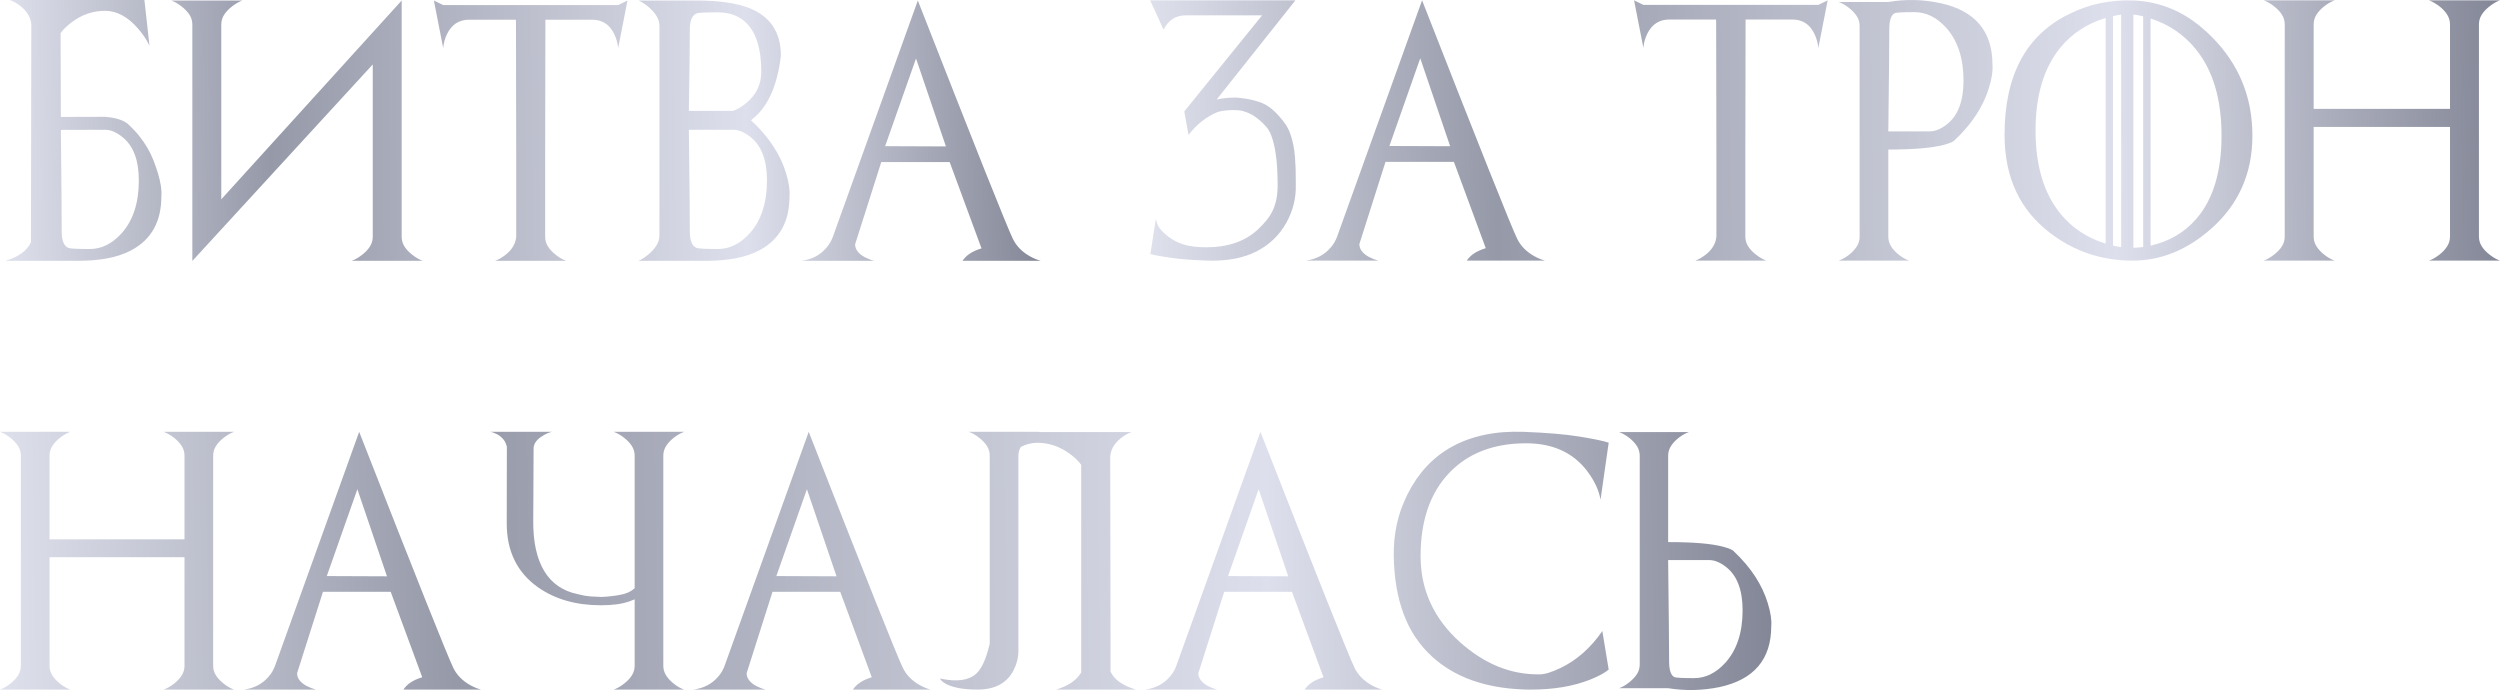
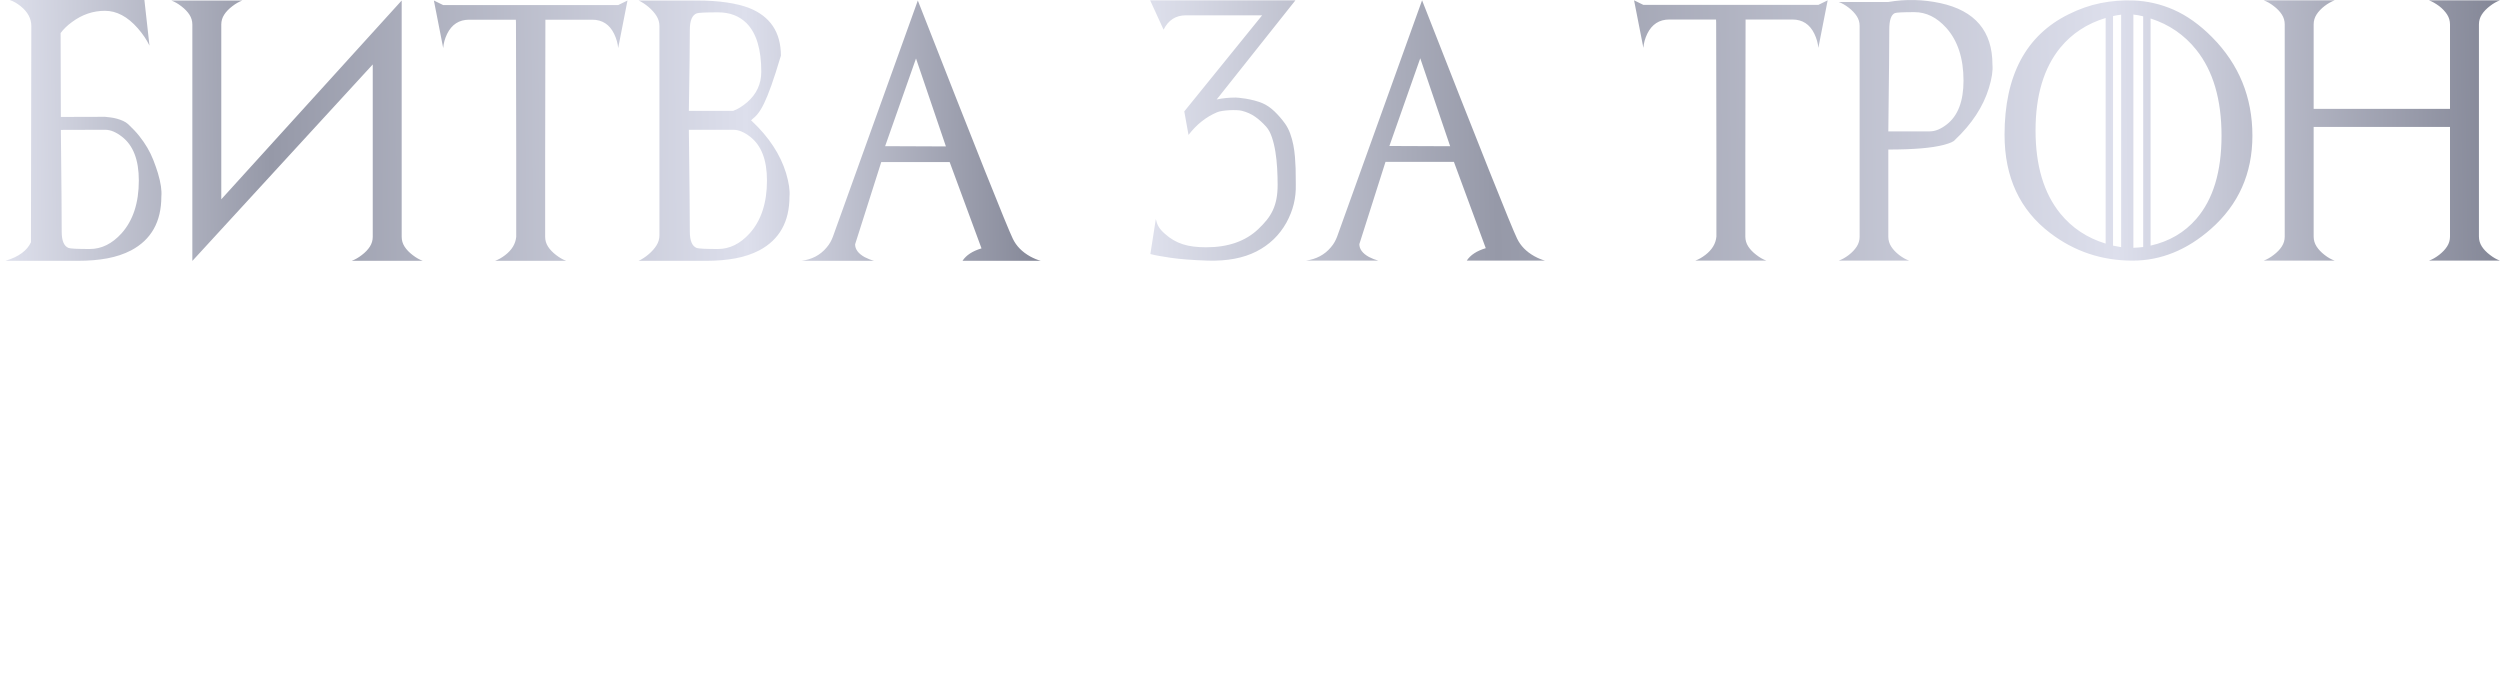
<svg xmlns="http://www.w3.org/2000/svg" width="454" height="126" viewBox="0 0 454 126" fill="none">
  <path fill-rule="evenodd" clip-rule="evenodd" d="M450.702 2.631C450.35 3.178 450.174 3.774 450.174 4.42V42.968C450.174 43.614 450.35 44.21 450.702 44.757C451.054 45.303 451.545 45.815 452.175 46.291C452.79 46.769 453.398 47.115 454 47.33H441.093C441.679 47.131 442.294 46.785 442.94 46.291C443.555 45.815 444.039 45.303 444.391 44.757C444.743 44.21 444.919 43.614 444.919 42.968V23.047H420.16V42.968C420.16 43.614 420.336 44.21 420.688 44.757C421.039 45.303 421.523 45.815 422.139 46.291C422.77 46.785 423.385 47.131 423.986 47.33H411.079C411.68 47.115 412.289 46.769 412.904 46.291C413.534 45.815 414.025 45.303 414.377 44.757C414.729 44.21 414.905 43.614 414.905 42.968V4.42C414.905 3.774 414.729 3.178 414.377 2.631C414.025 2.086 413.534 1.573 412.904 1.097C412.289 0.619 411.68 0.273 411.079 0.058H423.986C423.385 0.273 422.77 0.619 422.139 1.097C421.523 1.573 421.039 2.086 420.688 2.631C420.336 3.178 420.16 3.774 420.16 4.42V19.77H444.919V4.42C444.919 3.774 444.743 3.178 444.391 2.631C444.039 2.086 443.555 1.573 442.94 1.097C442.294 0.619 441.679 0.273 441.093 0.058H454C453.398 0.273 452.79 0.619 452.175 1.097C451.545 1.573 451.054 2.086 450.702 2.631ZM387.267 47.33C381.683 47.33 376.698 45.661 372.316 42.321C366.789 38.121 364.027 32.173 364.027 24.479C364.027 13.722 367.903 6.428 375.658 2.597C377.607 1.627 379.543 0.95 381.463 0.566C383.383 0.182 385.318 0.02 387.267 0.081C389.877 0.158 392.38 0.727 394.777 1.789C397.173 2.851 399.485 4.505 401.714 6.752C406.595 11.676 409.036 17.639 409.036 24.64C409.036 31.503 406.522 37.151 401.494 41.583C397.14 45.415 392.398 47.33 387.267 47.33ZM382.386 3.267C379.015 4.282 376.266 6.082 374.141 8.668C371.151 12.346 369.656 17.355 369.656 23.694C369.656 30.049 371.151 35.074 374.141 38.766C376.266 41.383 379.015 43.206 382.386 44.238V3.267ZM385.2 2.666C384.951 2.697 384.706 2.732 384.464 2.77C384.222 2.809 383.977 2.859 383.728 2.92V44.606C384.212 44.714 384.702 44.807 385.2 44.883V2.666ZM389.203 2.966C388.909 2.889 388.612 2.824 388.312 2.77C388.011 2.716 387.715 2.674 387.421 2.643V44.999C387.964 44.984 388.557 44.937 389.203 44.861V2.966ZM398.855 9.06C396.686 6.337 393.915 4.436 390.544 3.358V44.606C393.945 43.838 396.715 42.215 398.855 39.736C401.905 36.213 403.429 31.181 403.429 24.64C403.429 18.07 401.905 12.876 398.855 9.06ZM354.999 25.425C354.809 25.702 354.149 25.994 353.023 26.302C351.909 26.595 350.514 26.81 348.838 26.948C347.161 27.087 345.189 27.156 342.919 27.156V42.991C342.919 43.637 343.095 44.234 343.445 44.779C343.796 45.326 344.279 45.838 344.894 46.315C345.523 46.792 346.13 47.131 346.715 47.33H333.904C334.49 47.131 335.099 46.792 335.729 46.315C336.345 45.838 336.828 45.326 337.18 44.779C337.533 44.234 337.708 43.637 337.708 42.991V4.697C337.708 4.051 337.533 3.459 337.18 2.92C336.828 2.382 336.345 1.874 335.729 1.397C335.113 0.92 334.505 0.574 333.904 0.358H342.919C346.067 -0.18 349.215 -0.111 352.363 0.566C358.674 1.935 361.829 5.66 361.829 11.738C361.932 12.83 361.719 14.239 361.192 15.961C360.153 19.363 358.088 22.517 354.999 25.425ZM353.43 5.044C351.715 3.151 349.794 2.205 347.669 2.205C345.558 2.205 344.363 2.266 344.085 2.389C343.425 2.697 343.095 3.682 343.095 5.344C343.095 6.575 343.08 8.729 343.052 11.807C343.022 14.884 342.978 18.901 342.919 23.856H350.44C350.952 23.856 351.465 23.748 351.979 23.532C352.491 23.317 353.005 23.009 353.518 22.61C355.555 21.039 356.574 18.385 356.574 14.646C356.574 10.584 355.525 7.383 353.43 5.044ZM329.486 6.129C328.651 4.405 327.324 3.544 325.506 3.544H316.997V4.098L316.953 28.564V42.968C316.953 43.614 317.129 44.21 317.481 44.757C317.833 45.303 318.324 45.815 318.954 46.291C319.569 46.769 320.177 47.115 320.779 47.33H307.85C308.436 47.131 309.052 46.785 309.697 46.291C310.913 45.353 311.581 44.245 311.698 42.968V28.564L311.654 4.098L311.632 3.544H303.145C301.327 3.544 299.992 4.405 299.143 6.129C298.938 6.56 298.776 6.987 298.659 7.41C298.541 7.833 298.468 8.26 298.439 8.691L296.746 0.058L298.439 0.889H330.212L331.905 0.058L330.212 8.691C330.138 7.845 329.897 6.991 329.486 6.129ZM269.814 45.069L264.031 29.395H251.607L246.858 44.329C246.858 45.238 247.438 46.014 248.596 46.661C249.196 46.969 249.768 47.192 250.311 47.33H237.14C239.03 47.069 240.54 46.269 241.669 44.93C241.963 44.591 242.197 44.26 242.372 43.937C242.549 43.614 242.695 43.299 242.813 42.991L258.248 0.058C263.481 13.43 267.538 23.725 270.419 30.942C273.299 38.159 274.995 42.291 275.509 43.337C276.139 44.645 277.18 45.707 278.631 46.523C278.998 46.722 279.342 46.888 279.665 47.018C279.987 47.15 280.295 47.254 280.588 47.33H266.362C267.022 46.315 268.172 45.561 269.814 45.069ZM257.918 10.584L252.312 26.511L263.349 26.556L257.918 10.584ZM234.954 37.013C234.682 38.152 234.232 39.298 233.601 40.452C232.311 42.745 230.49 44.487 228.137 45.679C225.784 46.873 222.864 47.423 219.375 47.33C216.56 47.238 214.288 47.065 212.559 46.811C210.829 46.557 209.612 46.33 208.908 46.13L209.898 39.783C209.957 40.045 210.026 40.291 210.107 40.521C210.187 40.752 210.29 40.971 210.415 41.179C210.539 41.386 210.697 41.598 210.887 41.814C211.078 42.029 211.305 42.252 211.569 42.483C212.067 42.929 212.584 43.306 213.119 43.614C213.654 43.922 214.222 44.172 214.824 44.364C215.424 44.557 216.073 44.695 216.769 44.779C217.465 44.865 218.224 44.907 219.045 44.907C223.032 44.907 226.183 43.807 228.5 41.606C229.086 41.052 229.6 40.502 230.039 39.956C230.479 39.409 230.845 38.825 231.139 38.201C231.431 37.578 231.651 36.89 231.798 36.135C231.945 35.382 232.018 34.512 232.018 33.527C232.018 32.589 231.989 31.6 231.93 30.561C231.871 29.523 231.766 28.523 231.612 27.56C231.458 26.599 231.245 25.718 230.974 24.918C230.702 24.118 230.362 23.486 229.951 23.025C229.292 22.286 228.613 21.675 227.917 21.189C227.221 20.704 226.419 20.347 225.51 20.116C225.26 20.055 224.934 20.016 224.531 20.001C224.128 19.986 223.707 19.99 223.267 20.012C222.827 20.035 222.402 20.078 221.992 20.139C221.581 20.202 221.251 20.286 221.002 20.393C219.008 21.24 217.286 22.61 215.835 24.502L215.065 20.232L229.203 2.782H215.351C213.519 2.782 212.17 3.651 211.305 5.39L208.864 0.058H235.25L220.947 18.066C222.006 17.836 223.157 17.716 224.41 17.716C224.483 17.716 224.692 17.731 225.037 17.762C225.381 17.793 225.788 17.846 226.257 17.924C226.727 18 227.232 18.108 227.774 18.246C228.316 18.385 228.822 18.555 229.292 18.754C230.039 19.077 230.761 19.574 231.458 20.243C232.154 20.913 232.795 21.656 233.381 22.471C233.748 22.994 234.052 23.586 234.294 24.248C234.536 24.91 234.726 25.598 234.866 26.314C235.004 27.03 235.103 27.753 235.163 28.484C235.22 29.215 235.261 29.903 235.283 30.549C235.305 31.196 235.312 31.78 235.305 32.304C235.298 32.827 235.301 33.251 235.316 33.573C235.346 34.727 235.225 35.874 234.954 37.013Z" fill="url(#paint0_linear_3639_1121)" />
-   <path fill-rule="evenodd" clip-rule="evenodd" d="M174.79 47.365C175.449 46.35 176.6 45.596 178.242 45.104L172.459 29.43H160.036L155.287 44.364C155.287 45.273 155.865 46.049 157.023 46.696C157.625 47.004 158.196 47.227 158.739 47.365H145.545C147.451 47.119 148.968 46.319 150.097 44.965C150.39 44.626 150.625 44.295 150.801 43.972C150.977 43.649 151.123 43.334 151.24 43.026L166.676 0.093C171.91 13.465 175.966 23.76 178.846 30.977C181.728 38.194 183.423 42.326 183.937 43.372C184.567 44.68 185.608 45.742 187.059 46.558C187.426 46.757 187.77 46.923 188.092 47.053C188.415 47.185 188.723 47.289 189.016 47.365H174.79ZM166.347 10.618L160.739 26.545L171.777 26.591L166.347 10.618ZM137.874 45.472C136.599 46.134 135.161 46.615 133.564 46.915C131.966 47.215 130.185 47.365 128.221 47.365H115.951C116.171 47.289 116.398 47.188 116.633 47.065L115.951 47.365C116.552 47.104 117.161 46.711 117.776 46.188C118.392 45.665 118.876 45.119 119.228 44.55C119.579 43.98 119.755 43.372 119.755 42.726V4.732C119.755 4.086 119.579 3.478 119.228 2.909C118.876 2.34 118.392 1.794 117.776 1.27C117.161 0.747 116.552 0.355 115.951 0.093L116.633 0.392C116.398 0.269 116.171 0.17 115.951 0.093H126.462C128.573 0.093 130.416 0.212 131.992 0.451C133.567 0.689 134.883 1.009 135.938 1.409C139.853 2.932 141.81 5.832 141.81 10.111C141.487 12.835 140.893 15.162 140.028 17.093C139.164 19.024 138.005 20.559 136.554 21.698C136.539 21.744 136.481 21.79 136.379 21.836C136.481 21.914 136.539 21.968 136.554 21.998C139.647 24.906 141.714 28.061 142.755 31.462C143.268 33.2 143.473 34.609 143.37 35.686C143.37 40.271 141.538 43.533 137.874 45.472ZM138.248 13.019C138.248 8.971 137.368 6.048 135.609 4.248C134.289 2.909 132.545 2.24 130.375 2.24C128.162 2.24 126.88 2.301 126.528 2.424C125.692 2.747 125.274 3.732 125.274 5.379C125.274 6.61 125.26 8.449 125.231 10.895C125.201 13.342 125.157 16.42 125.098 20.128H133.146C133.967 19.837 134.817 19.313 135.697 18.558C137.397 17.081 138.248 15.235 138.248 13.019ZM136.202 24.814C135.689 24.413 135.18 24.106 134.674 23.891C134.169 23.675 133.659 23.567 133.146 23.567H125.098C125.157 28.522 125.201 32.542 125.231 35.628C125.26 38.713 125.274 40.864 125.274 42.079C125.274 43.726 125.692 44.71 126.528 45.034C126.88 45.157 128.162 45.219 130.375 45.219C132.501 45.219 134.422 44.273 136.137 42.38C138.232 40.041 139.281 36.839 139.281 32.777C139.281 29.038 138.255 26.384 136.202 24.814ZM111.534 6.163C110.698 4.44 109.371 3.579 107.554 3.579H99.044V4.133L99.001 28.599V43.003C99.001 43.649 99.176 44.245 99.528 44.792C99.88 45.338 100.371 45.85 101.001 46.326C101.617 46.803 102.225 47.15 102.827 47.365H89.897C90.483 47.166 91.099 46.82 91.744 46.326C92.961 45.388 93.627 44.28 93.745 43.003V28.599L93.701 4.133L93.679 3.579H85.192C83.374 3.579 82.04 4.44 81.19 6.163C80.984 6.595 80.823 7.022 80.706 7.444C80.589 7.868 80.515 8.294 80.486 8.726L78.793 0.093L80.486 0.924H112.259L113.952 0.093L112.259 8.726C112.186 7.879 111.944 7.026 111.534 6.163ZM65.69 46.326C66.32 45.85 66.811 45.338 67.163 44.792C67.515 44.245 67.691 43.649 67.691 43.003V11.703L34.95 47.365V47.319L34.929 47.365V4.455C34.929 3.809 34.753 3.213 34.401 2.666C34.049 2.121 33.558 1.608 32.927 1.132C32.312 0.654 31.703 0.308 31.103 0.093H44.01C43.408 0.308 42.8 0.654 42.185 1.132C41.555 1.608 41.063 2.121 40.712 2.666C40.359 3.213 40.184 3.809 40.184 4.455V36.194L72.946 0.093V43.003C72.946 43.649 73.122 44.245 73.474 44.792C73.825 45.338 74.317 45.85 74.947 46.326C75.562 46.803 76.171 47.15 76.772 47.365H63.865C64.466 47.15 65.075 46.803 65.69 46.326ZM23.804 45.472C22.529 46.134 21.092 46.615 19.494 46.915C17.897 47.215 16.115 47.365 14.152 47.365H11.117H0.981C2.212 46.995 3.208 46.526 3.971 45.957C4.733 45.388 5.282 44.734 5.62 43.996C5.664 20.067 5.686 6.979 5.686 4.732C5.686 3.363 5.034 2.155 3.729 1.108C3.098 0.6 2.446 0.232 1.772 0H26.223L27.146 8.287C26.897 7.764 26.597 7.24 26.245 6.717C25.893 6.195 25.483 5.663 25.014 5.124C23.166 3.017 21.18 1.963 19.055 1.963C16.914 1.963 14.935 2.632 13.118 3.971C12.649 4.309 12.242 4.648 11.898 4.986C11.553 5.325 11.256 5.663 11.007 6.002L11.051 21.236L19.076 21.213C19.384 21.244 19.726 21.282 20.1 21.328C20.473 21.375 20.854 21.451 21.242 21.559C21.631 21.667 22.005 21.802 22.364 21.963C22.723 22.125 23.035 22.329 23.299 22.575C24.075 23.299 24.742 24.01 25.3 24.71C25.857 25.41 26.344 26.118 26.762 26.834C27.18 27.549 27.539 28.288 27.839 29.05C28.14 29.811 28.422 30.616 28.685 31.462C29.199 33.2 29.404 34.609 29.301 35.686C29.301 40.271 27.469 43.533 23.804 45.472ZM22.133 24.814C21.62 24.413 21.111 24.106 20.605 23.891C20.1 23.675 19.59 23.567 19.076 23.567L11.057 23.591L11.059 24.245C11.113 28.896 11.151 32.7 11.172 35.64C11.194 38.717 11.205 40.864 11.205 42.079C11.205 43.726 11.623 44.71 12.459 45.034C12.81 45.157 14.092 45.219 16.306 45.219C18.432 45.219 20.352 44.273 22.067 42.38C24.163 40.041 25.212 36.839 25.212 32.777C25.212 29.038 24.185 26.384 22.133 24.814Z" fill="url(#paint1_linear_3639_1121)" />
-   <path fill-rule="evenodd" clip-rule="evenodd" d="M321.659 113.709C321.659 119.728 318.534 123.414 312.285 124.771C309.169 125.41 306.052 125.479 302.935 124.977H294.03C294.625 124.763 295.221 124.421 295.816 123.948C296.425 123.476 296.904 122.972 297.253 122.44C297.601 121.906 297.775 121.319 297.775 120.68V82.764C297.775 82.124 297.601 81.534 297.253 80.993C296.904 80.452 296.425 79.945 295.816 79.473C295.206 79.016 294.611 78.681 294.03 78.467H306.693C306.114 78.666 305.512 79.001 304.89 79.473C304.282 79.945 303.804 80.452 303.456 80.993C303.108 81.534 302.935 82.124 302.935 82.764V98.442C305.182 98.442 307.135 98.511 308.795 98.648C310.455 98.785 311.836 98.998 312.938 99.288C314.055 99.593 314.706 99.882 314.895 100.156C317.954 103.036 319.998 106.16 321.027 109.527C321.55 111.233 321.759 112.627 321.659 113.709ZM313.429 102.944C312.92 102.548 312.413 102.244 311.905 102.03C311.396 101.817 310.889 101.71 310.381 101.71H302.935C302.992 106.617 303.036 110.597 303.065 113.652C303.094 116.707 303.109 118.837 303.109 120.04C303.109 121.7 303.436 122.676 304.089 122.965C304.365 123.088 305.547 123.148 307.638 123.148C309.742 123.148 311.643 122.21 313.342 120.336C315.417 118.021 316.455 114.852 316.455 110.829C316.455 107.127 315.446 104.499 313.429 102.944ZM271.989 121.023C274.39 122.013 276.92 122.493 279.576 122.462C280.098 122.462 280.675 122.359 281.307 122.153C281.938 121.948 282.624 121.67 283.364 121.319C286.31 119.918 288.851 117.678 290.984 114.601L292.138 121.594C291.442 122.188 290.316 122.797 288.764 123.422C285.716 124.626 282.152 125.228 278.074 125.228C277.841 125.228 277.606 125.228 277.366 125.228C277.127 125.228 276.884 125.22 276.637 125.205C269.655 124.946 264.132 122.958 260.069 119.24C257.747 117.122 256.019 114.536 254.888 111.481C253.755 108.426 253.16 104.895 253.102 100.887C253.073 98.998 253.255 97.124 253.646 95.265C254.039 93.407 254.706 91.54 255.649 89.666C256.593 87.792 257.736 86.135 259.078 84.695C260.421 83.255 261.966 82.055 263.716 81.096C265.465 80.135 267.417 79.427 269.572 78.97C271.728 78.513 274.09 78.33 276.659 78.421C280.795 78.574 284.151 78.856 286.728 79.267C289.304 79.679 291.107 80.052 292.138 80.387L290.658 90.74C290.353 89.034 289.562 87.328 288.285 85.621C285.73 82.208 282.015 80.501 277.138 80.501C271.245 80.501 266.586 82.299 263.16 85.894C259.706 89.537 257.979 94.565 257.979 100.979C257.979 107.089 260.344 112.285 265.076 116.566C267.282 118.546 269.586 120.032 271.989 121.023ZM240.346 122.988L234.62 107.469H222.319L217.617 122.256C217.617 123.156 218.19 123.925 219.336 124.565C219.932 124.87 220.497 125.091 221.035 125.228H207.994C209.866 124.969 211.361 124.176 212.479 122.851C212.768 122.516 213.001 122.188 213.175 121.868C213.35 121.548 213.494 121.236 213.611 120.931L228.894 78.421C234.076 91.662 238.092 101.855 240.944 109.001C243.797 116.147 245.476 120.238 245.984 121.273C246.609 122.569 247.64 123.62 249.076 124.428C249.439 124.626 249.78 124.79 250.1 124.919C250.418 125.049 250.723 125.152 251.014 125.228H236.928C237.581 124.222 238.72 123.476 240.346 122.988ZM228.568 88.843L223.016 104.613L233.945 104.658L228.568 88.843ZM206.276 125.228H191.819C193.996 124.572 195.506 123.536 196.348 122.12C196.362 122.089 196.362 122.085 196.348 122.108V122.12C196.348 122.116 196.348 122.112 196.348 122.108V84.41C196.101 84.075 195.807 83.74 195.466 83.403C195.125 83.069 194.722 82.733 194.257 82.398C192.444 81.073 190.484 80.41 188.38 80.41C187.343 80.41 186.34 80.664 185.369 81.172C185.098 81.659 184.94 82.177 184.94 82.741V118.189C184.94 119.408 184.642 120.596 184.047 121.754C182.842 124.07 180.665 125.228 177.516 125.228C175.034 125.228 173.14 124.892 171.833 124.222C171.209 123.887 170.832 123.552 170.701 123.217C173.706 123.872 175.897 123.582 177.276 122.348C178.278 121.449 179.098 119.629 179.736 116.886V82.741C179.736 82.101 179.562 81.511 179.214 80.969C178.866 80.429 178.379 79.922 177.756 79.45C177.146 78.977 176.543 78.635 175.948 78.421H188.728C188.691 78.434 188.654 78.453 188.617 78.467H205.492C204.824 78.696 204.178 79.062 203.554 79.564C202.262 80.601 201.616 81.796 201.616 83.153C201.616 85.347 201.639 98.29 201.682 121.982C202.335 123.414 203.866 124.497 206.276 125.228ZM196.49 85.652C196.497 84.418 196.5 83.582 196.5 83.153L196.49 85.652ZM196.348 122.108V122.12C196.333 122.135 196.333 122.131 196.348 122.108ZM158.315 122.988L152.589 107.469H140.289L135.586 122.256C135.586 123.156 136.159 123.925 137.306 124.565C137.901 124.87 138.467 125.091 139.005 125.228H125.963C127.835 124.969 129.33 124.176 130.448 122.851C130.738 122.516 130.971 122.188 131.145 121.868C131.319 121.548 131.464 121.236 131.58 120.931L146.864 78.421C152.045 91.662 156.062 101.855 158.914 109.001C161.766 116.147 163.446 120.238 163.954 121.273C164.578 122.569 165.608 123.62 167.046 124.428C167.408 124.626 167.749 124.79 168.069 124.919C168.388 125.049 168.693 125.152 168.983 125.228H154.897C155.55 124.222 156.69 123.476 158.315 122.988ZM146.537 88.843L140.985 104.613L151.914 104.658L146.537 88.843ZM120.98 122.679C121.327 123.221 121.806 123.727 122.416 124.199C123.04 124.687 123.649 125.03 124.245 125.228H111.465C112.06 125.014 112.662 124.672 113.272 124.199C113.896 123.727 114.382 123.221 114.731 122.679C115.079 122.138 115.254 121.548 115.254 120.908V108.836C114.945 108.973 114.633 109.098 114.317 109.207C113.562 109.466 112.76 109.649 111.911 109.755C111.062 109.862 110.122 109.915 109.092 109.915C104.621 109.915 100.833 108.833 97.727 106.67C93.925 103.988 92.023 100.118 92.023 95.06L92.045 81.141C91.943 80.654 91.755 80.231 91.48 79.872C91.203 79.515 90.84 79.198 90.391 78.924C90.158 78.802 89.93 78.696 89.705 78.604C89.479 78.513 89.265 78.452 89.063 78.421H100.21C99.658 78.559 99.128 78.787 98.62 79.108C97.56 79.717 96.987 80.448 96.9 81.301L96.857 90.763L96.835 94.556C96.806 98.381 97.466 101.421 98.816 103.676C100.166 105.931 102.205 107.34 104.933 107.904L106.066 108.156C106.283 108.186 106.497 108.216 106.708 108.246C106.918 108.277 107.125 108.301 107.329 108.316L109.201 108.406C109.491 108.391 109.767 108.376 110.028 108.361C110.289 108.346 110.521 108.323 110.725 108.292L111.857 108.156C112.481 108.064 113.011 107.953 113.446 107.824C113.882 107.695 114.27 107.524 114.612 107.309C114.84 107.167 115.05 106.996 115.254 106.811V82.741C115.254 82.101 115.079 81.511 114.731 80.969C114.382 80.429 113.896 79.922 113.272 79.45C112.662 78.977 112.06 78.635 111.465 78.421H124.245C123.649 78.635 123.04 78.977 122.416 79.45C121.806 79.922 121.327 80.429 120.98 80.969C120.631 81.511 120.457 82.101 120.457 82.741V120.908C120.457 121.548 120.631 122.138 120.98 122.679ZM76.676 122.988L70.951 107.469H58.65L53.947 122.256C53.947 123.156 54.52 123.925 55.667 124.565C56.262 124.87 56.828 125.091 57.365 125.228H44.325C46.196 124.969 47.691 124.176 48.809 122.851C49.099 122.516 49.332 122.188 49.506 121.868C49.68 121.548 49.825 121.236 49.941 120.931L65.225 78.421C70.406 91.662 74.423 101.855 77.275 109.001C80.127 116.147 81.807 120.238 82.315 121.273C82.939 122.569 83.97 123.62 85.407 124.428C85.77 124.626 86.11 124.79 86.43 124.919C86.749 125.049 87.054 125.152 87.344 125.228H73.258C73.911 124.222 75.051 123.476 76.676 122.988ZM64.898 88.843L59.346 104.613L70.275 104.658L64.898 88.843ZM39.232 122.679C39.58 123.221 40.066 123.727 40.69 124.199C41.3 124.672 41.902 125.014 42.497 125.228H29.718C30.298 125.03 30.907 124.687 31.547 124.199C32.156 123.727 32.635 123.221 32.983 122.679C33.332 122.138 33.506 121.548 33.506 120.908V101.184H8.992V120.908C8.992 121.548 9.165 122.138 9.514 122.679C9.862 123.221 10.341 123.727 10.951 124.199C11.574 124.687 12.184 125.03 12.78 125.228H0C0.595 125.014 1.197 124.672 1.807 124.199C2.431 123.727 2.917 123.221 3.266 122.679C3.613 122.138 3.788 121.548 3.788 120.908V82.741C3.788 82.101 3.613 81.511 3.266 80.969C2.917 80.429 2.431 79.922 1.807 79.45C1.197 78.977 0.595 78.635 0 78.421H12.78C12.184 78.635 11.574 78.977 10.951 79.45C10.341 79.922 9.862 80.429 9.514 80.969C9.165 81.511 8.992 82.101 8.992 82.741V97.94H33.506V82.741C33.506 82.101 33.332 81.511 32.983 80.969C32.635 80.429 32.156 79.922 31.547 79.45C30.907 78.977 30.298 78.635 29.718 78.421H42.497C41.902 78.635 41.3 78.977 40.69 79.45C40.066 79.922 39.58 80.429 39.232 80.969C38.883 81.511 38.709 82.101 38.709 82.741V120.908C38.709 121.548 38.883 122.138 39.232 122.679Z" fill="url(#paint2_linear_3639_1121)" />
+   <path fill-rule="evenodd" clip-rule="evenodd" d="M174.79 47.365C175.449 46.35 176.6 45.596 178.242 45.104L172.459 29.43H160.036L155.287 44.364C155.287 45.273 155.865 46.049 157.023 46.696C157.625 47.004 158.196 47.227 158.739 47.365H145.545C147.451 47.119 148.968 46.319 150.097 44.965C150.39 44.626 150.625 44.295 150.801 43.972C150.977 43.649 151.123 43.334 151.24 43.026L166.676 0.093C171.91 13.465 175.966 23.76 178.846 30.977C181.728 38.194 183.423 42.326 183.937 43.372C184.567 44.68 185.608 45.742 187.059 46.558C187.426 46.757 187.77 46.923 188.092 47.053C188.415 47.185 188.723 47.289 189.016 47.365H174.79ZM166.347 10.618L160.739 26.545L171.777 26.591L166.347 10.618ZM137.874 45.472C136.599 46.134 135.161 46.615 133.564 46.915C131.966 47.215 130.185 47.365 128.221 47.365H115.951C116.171 47.289 116.398 47.188 116.633 47.065L115.951 47.365C116.552 47.104 117.161 46.711 117.776 46.188C118.392 45.665 118.876 45.119 119.228 44.55C119.579 43.98 119.755 43.372 119.755 42.726V4.732C119.755 4.086 119.579 3.478 119.228 2.909C118.876 2.34 118.392 1.794 117.776 1.27C117.161 0.747 116.552 0.355 115.951 0.093L116.633 0.392C116.398 0.269 116.171 0.17 115.951 0.093H126.462C128.573 0.093 130.416 0.212 131.992 0.451C133.567 0.689 134.883 1.009 135.938 1.409C139.853 2.932 141.81 5.832 141.81 10.111C139.164 19.024 138.005 20.559 136.554 21.698C136.539 21.744 136.481 21.79 136.379 21.836C136.481 21.914 136.539 21.968 136.554 21.998C139.647 24.906 141.714 28.061 142.755 31.462C143.268 33.2 143.473 34.609 143.37 35.686C143.37 40.271 141.538 43.533 137.874 45.472ZM138.248 13.019C138.248 8.971 137.368 6.048 135.609 4.248C134.289 2.909 132.545 2.24 130.375 2.24C128.162 2.24 126.88 2.301 126.528 2.424C125.692 2.747 125.274 3.732 125.274 5.379C125.274 6.61 125.26 8.449 125.231 10.895C125.201 13.342 125.157 16.42 125.098 20.128H133.146C133.967 19.837 134.817 19.313 135.697 18.558C137.397 17.081 138.248 15.235 138.248 13.019ZM136.202 24.814C135.689 24.413 135.18 24.106 134.674 23.891C134.169 23.675 133.659 23.567 133.146 23.567H125.098C125.157 28.522 125.201 32.542 125.231 35.628C125.26 38.713 125.274 40.864 125.274 42.079C125.274 43.726 125.692 44.71 126.528 45.034C126.88 45.157 128.162 45.219 130.375 45.219C132.501 45.219 134.422 44.273 136.137 42.38C138.232 40.041 139.281 36.839 139.281 32.777C139.281 29.038 138.255 26.384 136.202 24.814ZM111.534 6.163C110.698 4.44 109.371 3.579 107.554 3.579H99.044V4.133L99.001 28.599V43.003C99.001 43.649 99.176 44.245 99.528 44.792C99.88 45.338 100.371 45.85 101.001 46.326C101.617 46.803 102.225 47.15 102.827 47.365H89.897C90.483 47.166 91.099 46.82 91.744 46.326C92.961 45.388 93.627 44.28 93.745 43.003V28.599L93.701 4.133L93.679 3.579H85.192C83.374 3.579 82.04 4.44 81.19 6.163C80.984 6.595 80.823 7.022 80.706 7.444C80.589 7.868 80.515 8.294 80.486 8.726L78.793 0.093L80.486 0.924H112.259L113.952 0.093L112.259 8.726C112.186 7.879 111.944 7.026 111.534 6.163ZM65.69 46.326C66.32 45.85 66.811 45.338 67.163 44.792C67.515 44.245 67.691 43.649 67.691 43.003V11.703L34.95 47.365V47.319L34.929 47.365V4.455C34.929 3.809 34.753 3.213 34.401 2.666C34.049 2.121 33.558 1.608 32.927 1.132C32.312 0.654 31.703 0.308 31.103 0.093H44.01C43.408 0.308 42.8 0.654 42.185 1.132C41.555 1.608 41.063 2.121 40.712 2.666C40.359 3.213 40.184 3.809 40.184 4.455V36.194L72.946 0.093V43.003C72.946 43.649 73.122 44.245 73.474 44.792C73.825 45.338 74.317 45.85 74.947 46.326C75.562 46.803 76.171 47.15 76.772 47.365H63.865C64.466 47.15 65.075 46.803 65.69 46.326ZM23.804 45.472C22.529 46.134 21.092 46.615 19.494 46.915C17.897 47.215 16.115 47.365 14.152 47.365H11.117H0.981C2.212 46.995 3.208 46.526 3.971 45.957C4.733 45.388 5.282 44.734 5.62 43.996C5.664 20.067 5.686 6.979 5.686 4.732C5.686 3.363 5.034 2.155 3.729 1.108C3.098 0.6 2.446 0.232 1.772 0H26.223L27.146 8.287C26.897 7.764 26.597 7.24 26.245 6.717C25.893 6.195 25.483 5.663 25.014 5.124C23.166 3.017 21.18 1.963 19.055 1.963C16.914 1.963 14.935 2.632 13.118 3.971C12.649 4.309 12.242 4.648 11.898 4.986C11.553 5.325 11.256 5.663 11.007 6.002L11.051 21.236L19.076 21.213C19.384 21.244 19.726 21.282 20.1 21.328C20.473 21.375 20.854 21.451 21.242 21.559C21.631 21.667 22.005 21.802 22.364 21.963C22.723 22.125 23.035 22.329 23.299 22.575C24.075 23.299 24.742 24.01 25.3 24.71C25.857 25.41 26.344 26.118 26.762 26.834C27.18 27.549 27.539 28.288 27.839 29.05C28.14 29.811 28.422 30.616 28.685 31.462C29.199 33.2 29.404 34.609 29.301 35.686C29.301 40.271 27.469 43.533 23.804 45.472ZM22.133 24.814C21.62 24.413 21.111 24.106 20.605 23.891C20.1 23.675 19.59 23.567 19.076 23.567L11.057 23.591L11.059 24.245C11.113 28.896 11.151 32.7 11.172 35.64C11.194 38.717 11.205 40.864 11.205 42.079C11.205 43.726 11.623 44.71 12.459 45.034C12.81 45.157 14.092 45.219 16.306 45.219C18.432 45.219 20.352 44.273 22.067 42.38C24.163 40.041 25.212 36.839 25.212 32.777C25.212 29.038 24.185 26.384 22.133 24.814Z" fill="url(#paint1_linear_3639_1121)" />
  <defs>
    <linearGradient id="paint0_linear_3639_1121" x1="208.864" y1="28.543" x2="460.16" y2="25.496" gradientUnits="userSpaceOnUse">
      <stop stop-color="#DEE0EC" />
      <stop offset="0.25" stop-color="#9699A8" />
      <stop offset="0.698" stop-color="#DDDFEC" />
      <stop offset="0.99" stop-color="#7F8292" />
    </linearGradient>
    <linearGradient id="paint1_linear_3639_1121" x1="0.981" y1="28.558" x2="193.753" y2="26.766" gradientUnits="userSpaceOnUse">
      <stop stop-color="#DEE0EC" />
      <stop offset="0.25" stop-color="#9699A8" />
      <stop offset="0.698" stop-color="#DDDFEC" />
      <stop offset="0.99" stop-color="#7F8292" />
    </linearGradient>
    <linearGradient id="paint2_linear_3639_1121" x1="8.71899e-09" y1="106.682" x2="329.73" y2="101.387" gradientUnits="userSpaceOnUse">
      <stop stop-color="#DEE0EC" />
      <stop offset="0.25" stop-color="#9699A8" />
      <stop offset="0.698" stop-color="#DDDFEC" />
      <stop offset="0.99" stop-color="#7F8292" />
    </linearGradient>
  </defs>
</svg>